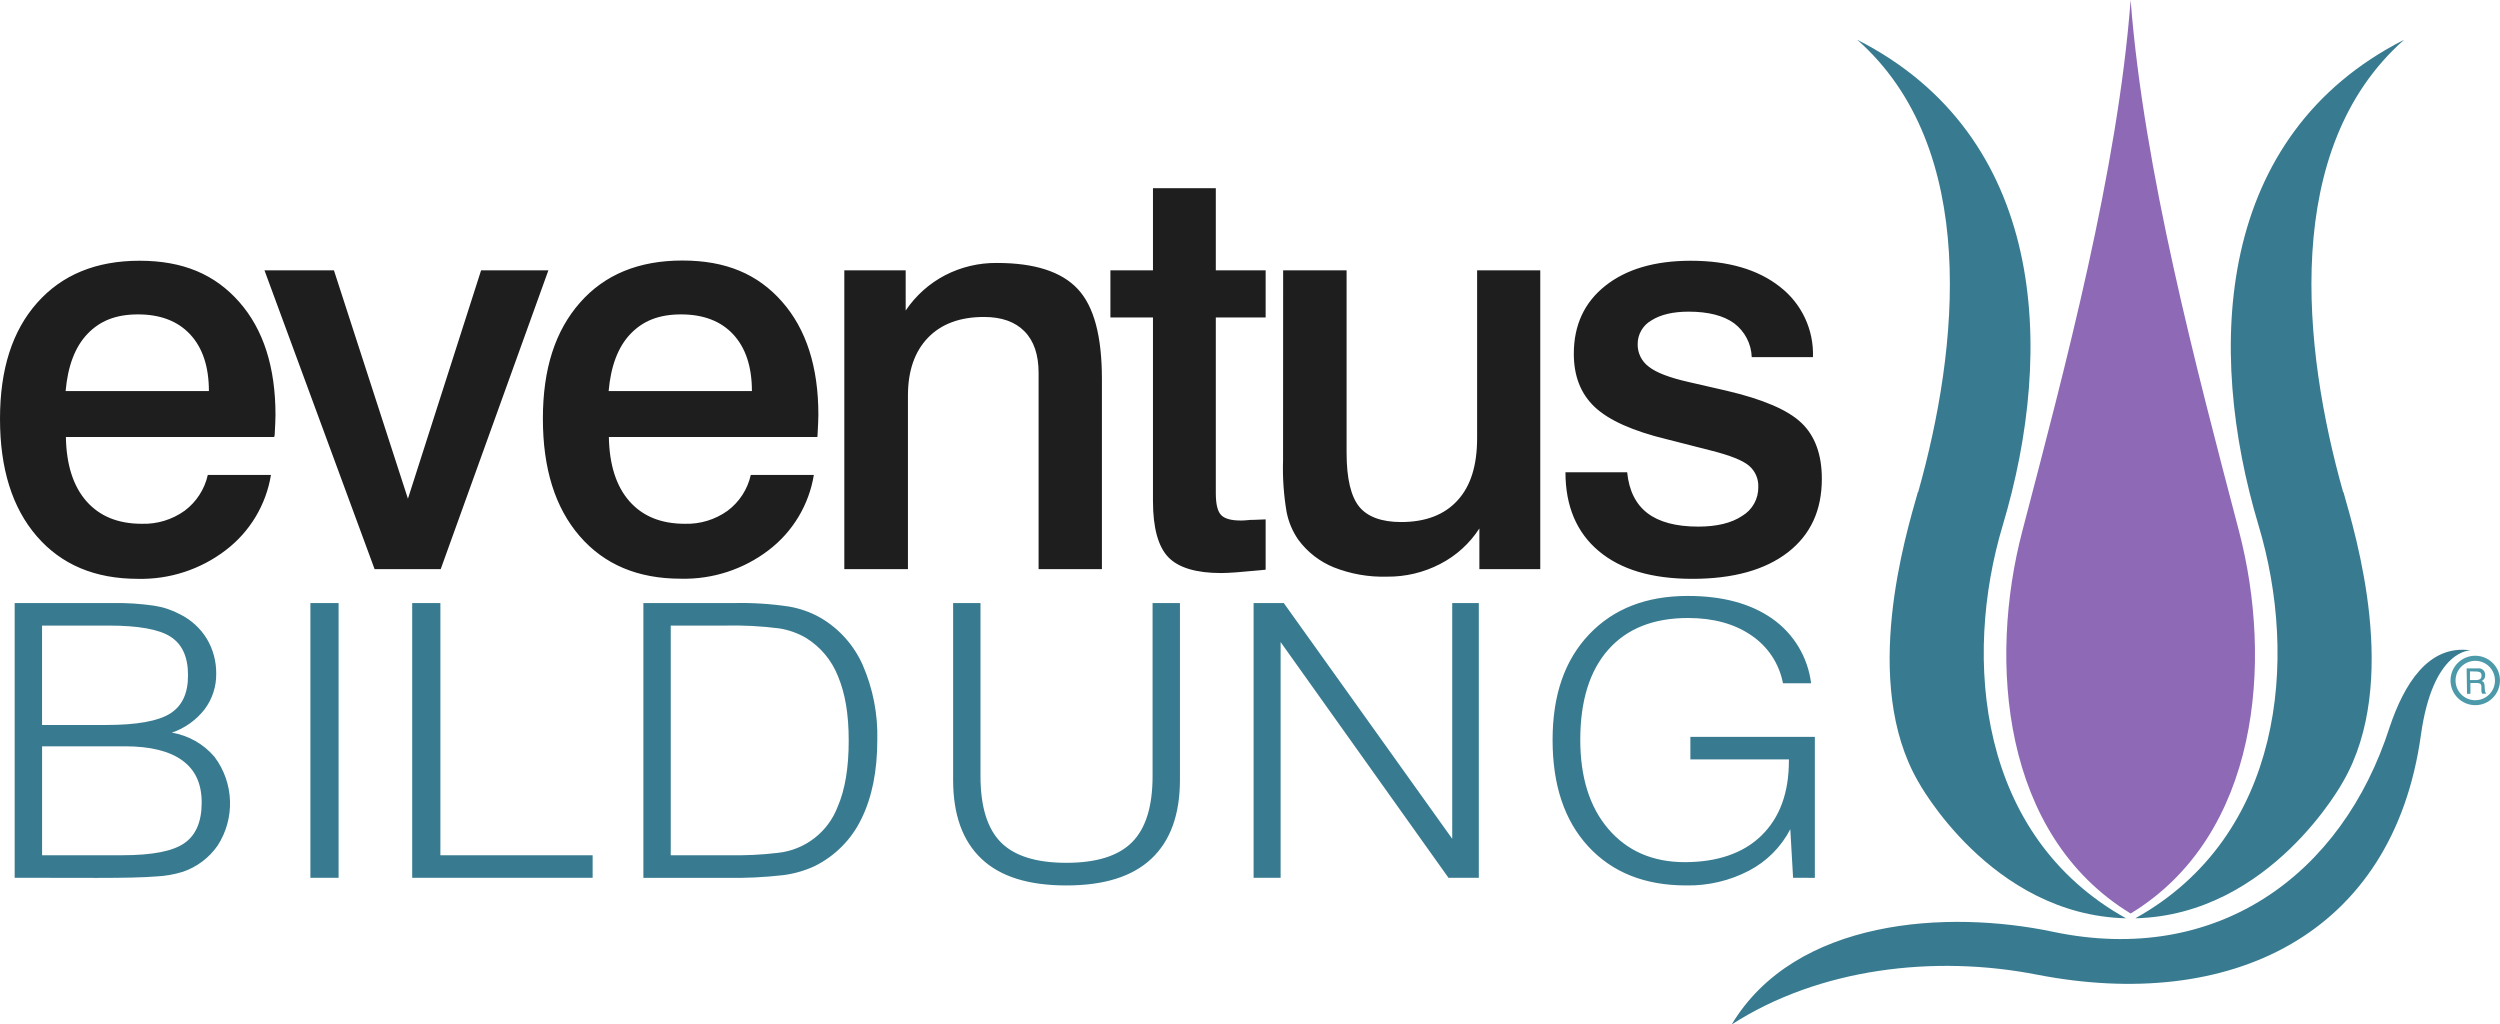
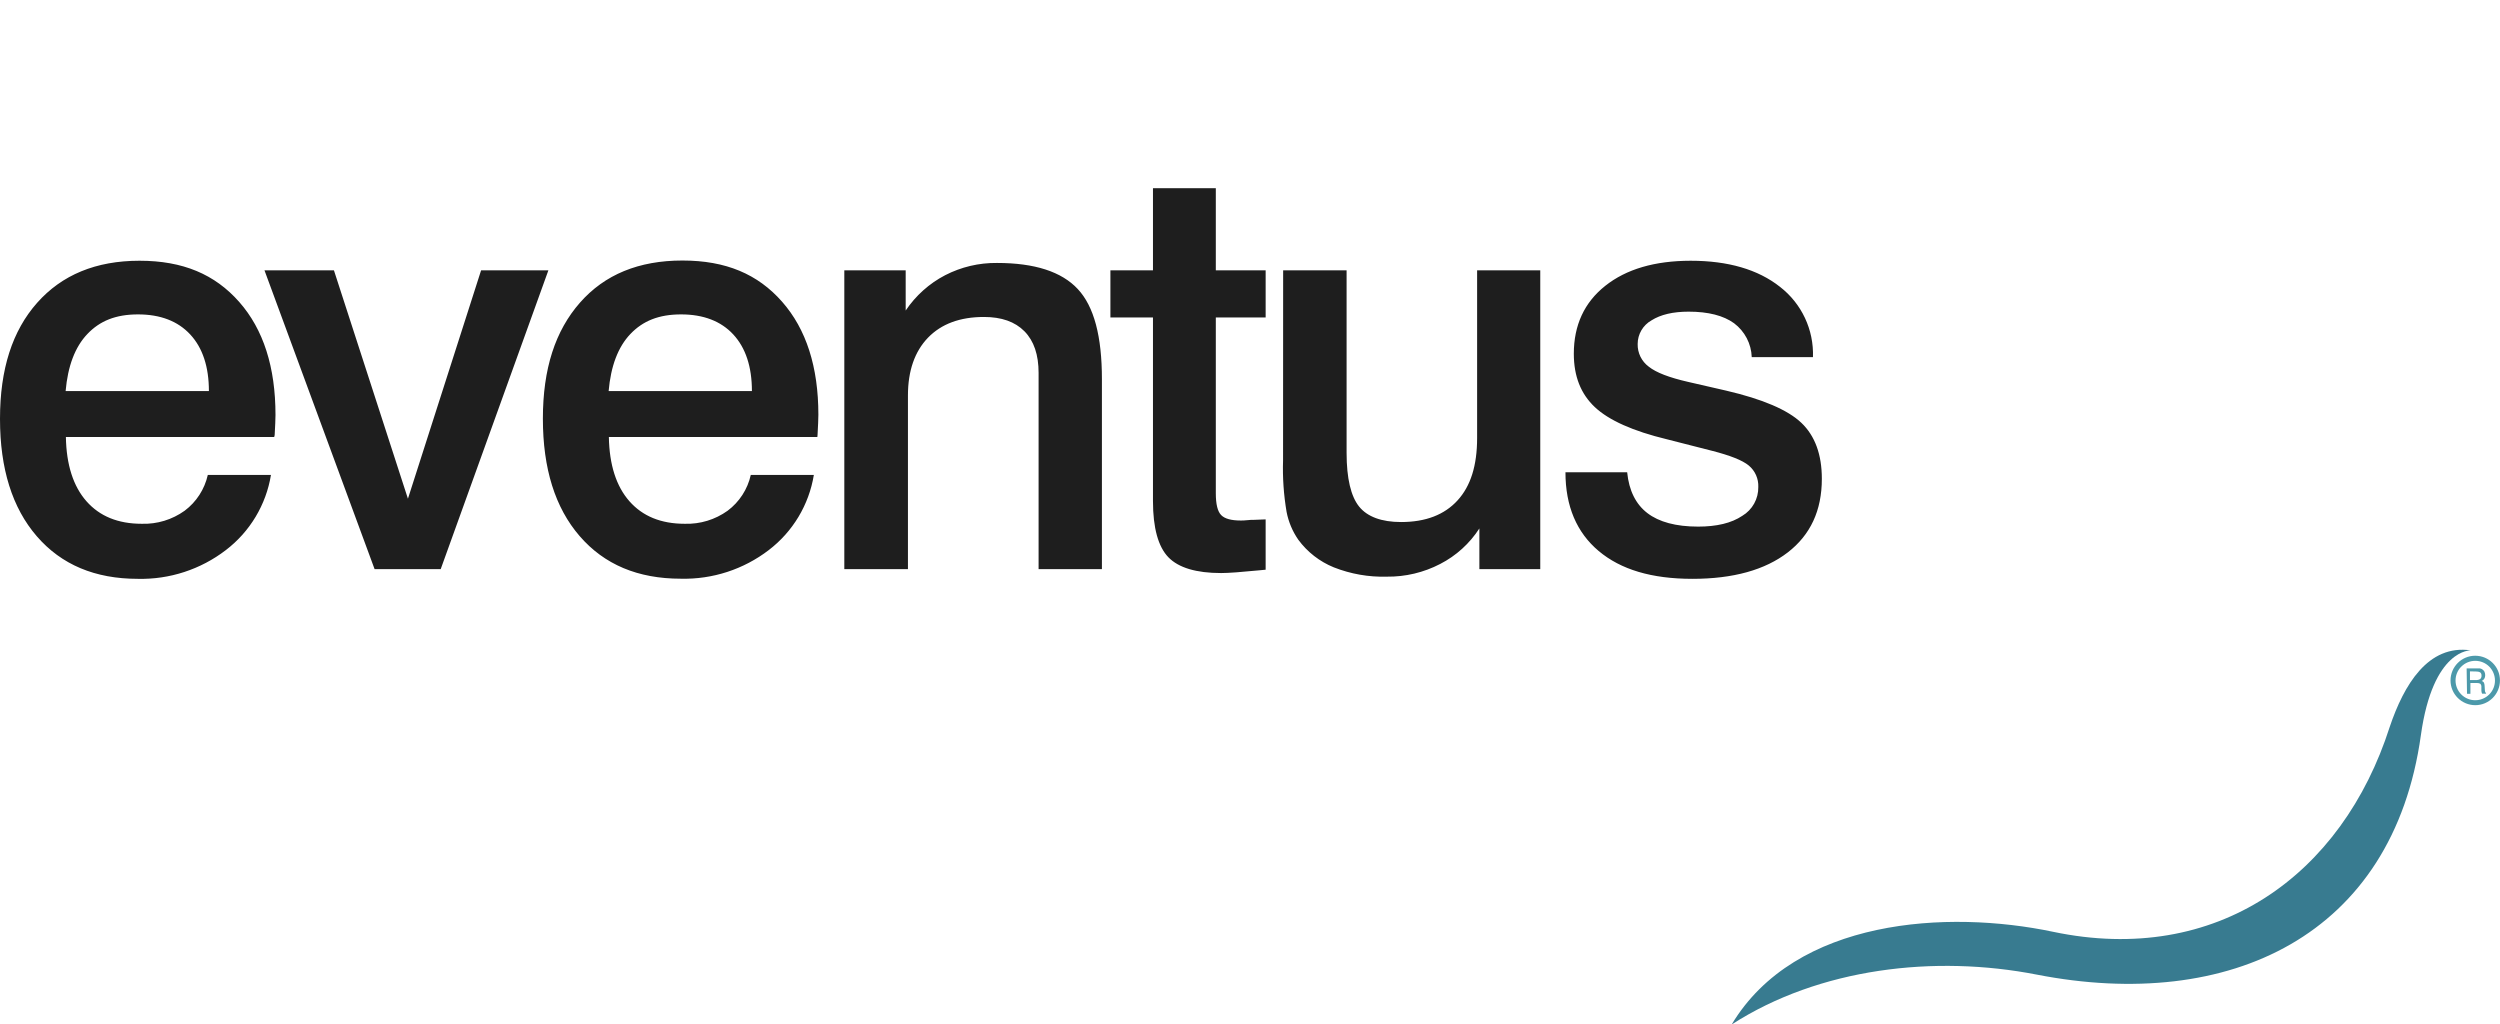
<svg xmlns="http://www.w3.org/2000/svg" id="Ebene_1" data-name="Ebene 1" viewBox="0 0 574.43 235.38">
  <path d="M416.61,82.06h-14.11c-.1-3.08-1.6-5.94-4.06-7.79-2.44-1.77-5.95-2.66-10.44-2.66-3.59,0-6.43.67-8.53,2-1.96,1.1-3.18,3.18-3.18,5.43-.05,2.05.9,3.99,2.55,5.21,1.7,1.36,4.72,2.51,9.05,3.5l8.71,2c8.42,1.96,14.19,4.43,17.32,7.42,3.14,3,4.69,7.31,4.69,12.85,0,7.28-2.62,12.89-7.83,16.91s-12.53,6.07-21.91,6.07-16.47-2.14-21.53-6.39-7.64-10.3-7.64-18.09h14.18c.41,4.21,2,7.35,4.65,9.38s6.54,3.1,11.67,3.1c4.25,0,7.65-.81,10.12-2.47,2.34-1.39,3.74-3.93,3.69-6.65.07-1.89-.73-3.7-2.18-4.91-1.47-1.22-4.31-2.33-8.49-3.4l-10.34-2.64c-7.79-1.88-13.33-4.36-16.55-7.39s-4.83-7.08-4.83-12.25c0-6.58,2.41-11.79,7.23-15.62,4.82-3.83,11.36-5.75,19.61-5.76,8.61,0,15.48,2,20.54,6,4.97,3.85,7.79,9.85,7.57,16.14M294.83,62.12h14.58v41.95c0,5.87,1,10,2.88,12.33s5.14,3.55,9.64,3.55c5.65,0,9.98-1.67,13-5,3-3.29,4.47-8,4.47-14.29v-38.54h14.51v68.65h-13.99v-9.35c-2.23,3.46-5.34,6.28-9,8.16-3.78,1.97-8,2.97-12.26,2.92-4.17.12-8.31-.61-12.19-2.14-3.25-1.32-6.08-3.52-8.16-6.35-1.33-1.92-2.25-4.1-2.69-6.39-.66-3.91-.94-7.88-.81-11.85l.02-43.65ZM264.92,43.25h14.44v18.87h11.45v10.82h-11.45v40.4c0,2.51.41,4.17,1.22,5,.81.85,2.33,1.26,4.51,1.26.4,0,.88,0,1.51-.08s1.07-.07,1.37-.07l2.84-.11v11.56c-.33,0-.81.11-1.44.14-4.17.41-7.09.63-8.79.63-5.72,0-9.78-1.22-12.11-3.62s-3.55-6.72-3.55-12.92v-42.19h-9.78v-10.82h9.78v-18.87ZM253.19,87.12v43.65h-14.55v-45.09c0-4.17-1.07-7.35-3.25-9.56s-5.28-3.29-9.3-3.29c-5.51,0-9.79,1.59-12.86,4.76-3.06,3.18-4.61,7.61-4.61,13.3v39.88h-14.62V62.12h14.1v9.23c2.3-3.42,5.42-6.22,9.08-8.12,3.68-1.89,7.76-2.86,11.9-2.81,8.67,0,14.84,2,18.57,6s5.54,10.84,5.54,20.7ZM172.77,89.85c0-5.57-1.44-9.93-4.28-13s-6.87-4.61-12-4.61-8.79,1.51-11.64,4.5-4.5,7.39-5,13.11h32.92ZM187.77,100.41h-47.87c.11,6.39,1.7,11.34,4.73,14.77s7.24,5.17,12.7,5.17c3.53.11,6.99-.94,9.86-3,2.7-2.02,4.59-4.94,5.32-8.23h14.49c-1.12,6.87-4.83,13.05-10.37,17.28-5.79,4.43-12.91,6.75-20.2,6.57-9.86,0-17.58-3.25-23.23-9.78s-8.46-15.51-8.46-27,2.85-20.2,8.53-26.66,13.52-9.67,23.53-9.67,17.32,3.13,22.89,9.45c5.57,6.32,8.35,15,8.35,26,0,1-.08,2.51-.19,4.62,0,.26-.05.41-.05.48h-.03ZM60.77,62.12h15.96l17,52.47,16.81-52.47h15.46l-24.74,68.65h-15.19l-25.3-68.65ZM48,89.85c0-5.57-1.44-9.93-4.29-13s-6.86-4.61-12-4.61-8.78,1.51-11.63,4.5-4.5,7.39-5,13.11h32.92ZM63,100.41H15.14c.11,6.39,1.7,11.34,4.73,14.77s7.24,5.17,12.7,5.17c3.53.11,6.99-.94,9.86-3,2.7-2.02,4.58-4.94,5.32-8.23h14.51c-1.12,6.87-4.83,13.05-10.37,17.28-5.79,4.44-12.92,6.77-20.21,6.6-9.85,0-17.57-3.25-23.22-9.78S0,107.69,0,96.24s2.84-20.24,8.53-26.66c5.69-6.42,13.52-9.67,23.52-9.67s17.32,3.13,22.9,9.45c5.58,6.32,8.35,15,8.35,26,0,1-.08,2.51-.19,4.62-.04.14-.08.28-.11.43Z" fill="#1e1e1e" stroke-width="0" />
-   <path d="M412,201.69l-.64-11.15c-2.11,4.06-5.41,7.38-9.46,9.5-4.45,2.33-9.42,3.5-14.45,3.41-9.53,0-17-3-22.5-8.95s-8.21-14.13-8.21-24.48,2.79-18.34,8.38-24.24,13.15-8.85,22.68-8.85c8,0,14.48,1.75,19.45,5.25,4.92,3.46,8.15,8.85,8.89,14.82h-6.46c-.86-4.49-3.47-8.45-7.26-11-3.86-2.66-8.73-4-14.56-4-7.91,0-14.02,2.42-18.31,7.26s-6.44,11.74-6.45,20.7c0,8.67,2.16,15.52,6.48,20.55,4.29,5,10.15,7.59,17.53,7.59s13.42-2,17.63-6.12,6.3-9.83,6.3-17.22v-.27h-22.64v-5.18h28.6v32.4l-5-.02ZM288.04,201.69v-63.12h6.94l38.7,54.16v-54.16h6.11v63.12h-6.97l-38.57-54.16v54.16h-6.21ZM219,138.57h6.29v39.76c0,7,1.57,12.06,4.67,15.2s8.13,4.72,15.05,4.72,11.93-1.56,15.09-4.72,4.73-8.21,4.73-15.2v-39.76h6.29v40.58c0,8-2.19,14.05-6.56,18.16-4.37,4.11-10.89,6.15-19.56,6.14-8.62,0-15.13-2-19.48-6.12s-6.52-10.12-6.52-18.18v-40.58ZM154.12,196.51h13.26c3.8.08,7.6-.1,11.38-.55,6.2-.67,11.5-4.76,13.71-10.59,1.71-3.91,2.54-9,2.54-15.18s-.82-10.85-2.45-14.78c-1.43-3.66-4.01-6.76-7.35-8.83-1.9-1.11-3.99-1.85-6.16-2.19-4.1-.53-8.24-.74-12.37-.65h-12.56v52.77ZM163.93,138.57h4.67c4.25-.1,8.49.17,12.69.8,2.57.44,5.04,1.32,7.3,2.61,4.28,2.52,7.66,6.32,9.66,10.87,2.34,5.41,3.48,11.26,3.33,17.15,0,7.16-1.22,13.18-3.62,18.08-2.26,4.74-6.05,8.58-10.75,10.92-2.31,1.07-4.77,1.77-7.29,2.09-4.4.5-8.82.7-13.24.62h-18.85v-63.14h16.1ZM94.71,201.69v-63.12h6.48v57.94h34.98v5.18h-41.46ZM71.32,138.57h6.48v63.12h-6.48v-63.12ZM9.66,196.51h18.47c6.83,0,11.57-.92,14.21-2.76,2.65-1.82,4-4.92,4-9.33s-1.49-7.54-4.46-9.7-7.37-3.24-13.21-3.24H9.67v25.03ZM24.92,143.74h-15.26v22.84h14.66c7.05,0,11.97-.87,14.75-2.61,2.78-1.74,4.16-4.69,4.13-8.86,0-4.15-1.33-7.09-4-8.8-2.64-1.72-7.39-2.57-14.28-2.57h0ZM3.37,201.69v-63.12h22.63c3.15-.06,6.29.15,9.41.6,2.1.32,4.13,1,6,2,2.52,1.26,4.64,3.2,6.11,5.6,1.44,2.42,2.19,5.19,2.16,8,.05,2.97-.9,5.86-2.68,8.23-1.93,2.47-4.54,4.33-7.51,5.35,3.83.63,7.3,2.61,9.81,5.57,4.48,5.98,4.75,14.11.7,20.38-1.94,2.79-4.72,4.89-7.94,6-2.02.63-4.12,1-6.24,1.09-2.78.23-7.29.33-13.47.33l-18.98-.03ZM538.45,113.05c2.81,9.92,13.12,43.68-.05,66.51,0,0-16.57,30.68-47.77,31.44,34-18.91,37.51-59.62,28.33-90.25-12.25-40.9-9.78-89.65,33.43-111.61-28.22,24.94-23.31,70.94-14,103.93" fill="#387b90" stroke-width="0" />
  <path d="M567.75,149.44s-8.72-.49-11.5,19.5c-6.43,46.13-44,63.63-88.25,55-23.42-4.58-49.9-1.55-70.11,11.46,14.64-24.4,49.64-26.4,73.85-21.3,37.56,7.9,66.43-12.95,77.36-47.1,3.24-9.59,8.77-19,18.65-17.56h0Z" fill="#387b90" stroke-width="0" />
  <path d="M565.54,153.16c-1.77,1.77-1.76,4.64,0,6.41,1.77,1.77,4.64,1.76,6.41,0s1.76-4.64,0-6.41c-.85-.85-2-1.32-3.2-1.32-1.2,0-2.36.47-3.21,1.33M566.76,153.58h2.24c.27-.02.54-.02.81,0,.16.03.31.09.46.16.24.13.44.32.57.56.13.26.19.56.19.85,0,.28-.06.56-.21.8-.14.23-.35.41-.6.52.2.05.37.17.49.33.11.24.18.5.18.76l.06,1c0,.16.04.31.08.46.04.09.11.16.19.21v.16h-.91c-.11-.24-.16-.5-.16-.77v-.76c.03-.27-.06-.54-.24-.75-.31-.15-.66-.21-1-.18h-1.28v2.49h-.78l-.09-5.84ZM567.53,154.26v2h1.35c.35.02.7-.06,1-.24.22-.2.33-.49.3-.79.02-.28-.08-.55-.29-.73-.31-.16-.65-.23-1-.21l-1.36-.03ZM563.06,156.36c0-3.14,2.53-5.69,5.67-5.69,3.14,0,5.69,2.53,5.69,5.67,0,3.14-2.53,5.69-5.67,5.69-1.51,0-2.96-.6-4.03-1.67-1.06-1.06-1.66-2.5-1.66-4Z" fill="#4c99aa" stroke-width="0" />
-   <path d="M489.56,209.9c29.6-18,32.74-57.92,24.9-87.86-9.92-37.85-21.86-82.88-24.9-122-3,39.16-15,84.19-24.89,122-7.85,29.94-4.7,69.84,24.89,87.86" fill="#8e69b5" stroke-width="0" />
-   <path d="M440.68,113.05c-2.81,9.92-13.12,43.68.05,66.51,0,0,16.56,30.68,47.77,31.44-34-18.91-37.52-59.62-28.34-90.25,12.26-40.9,9.79-89.65-33.42-111.61,28.22,24.94,23.31,70.94,14,103.93" fill="#387b90" stroke-width="0" />
</svg>